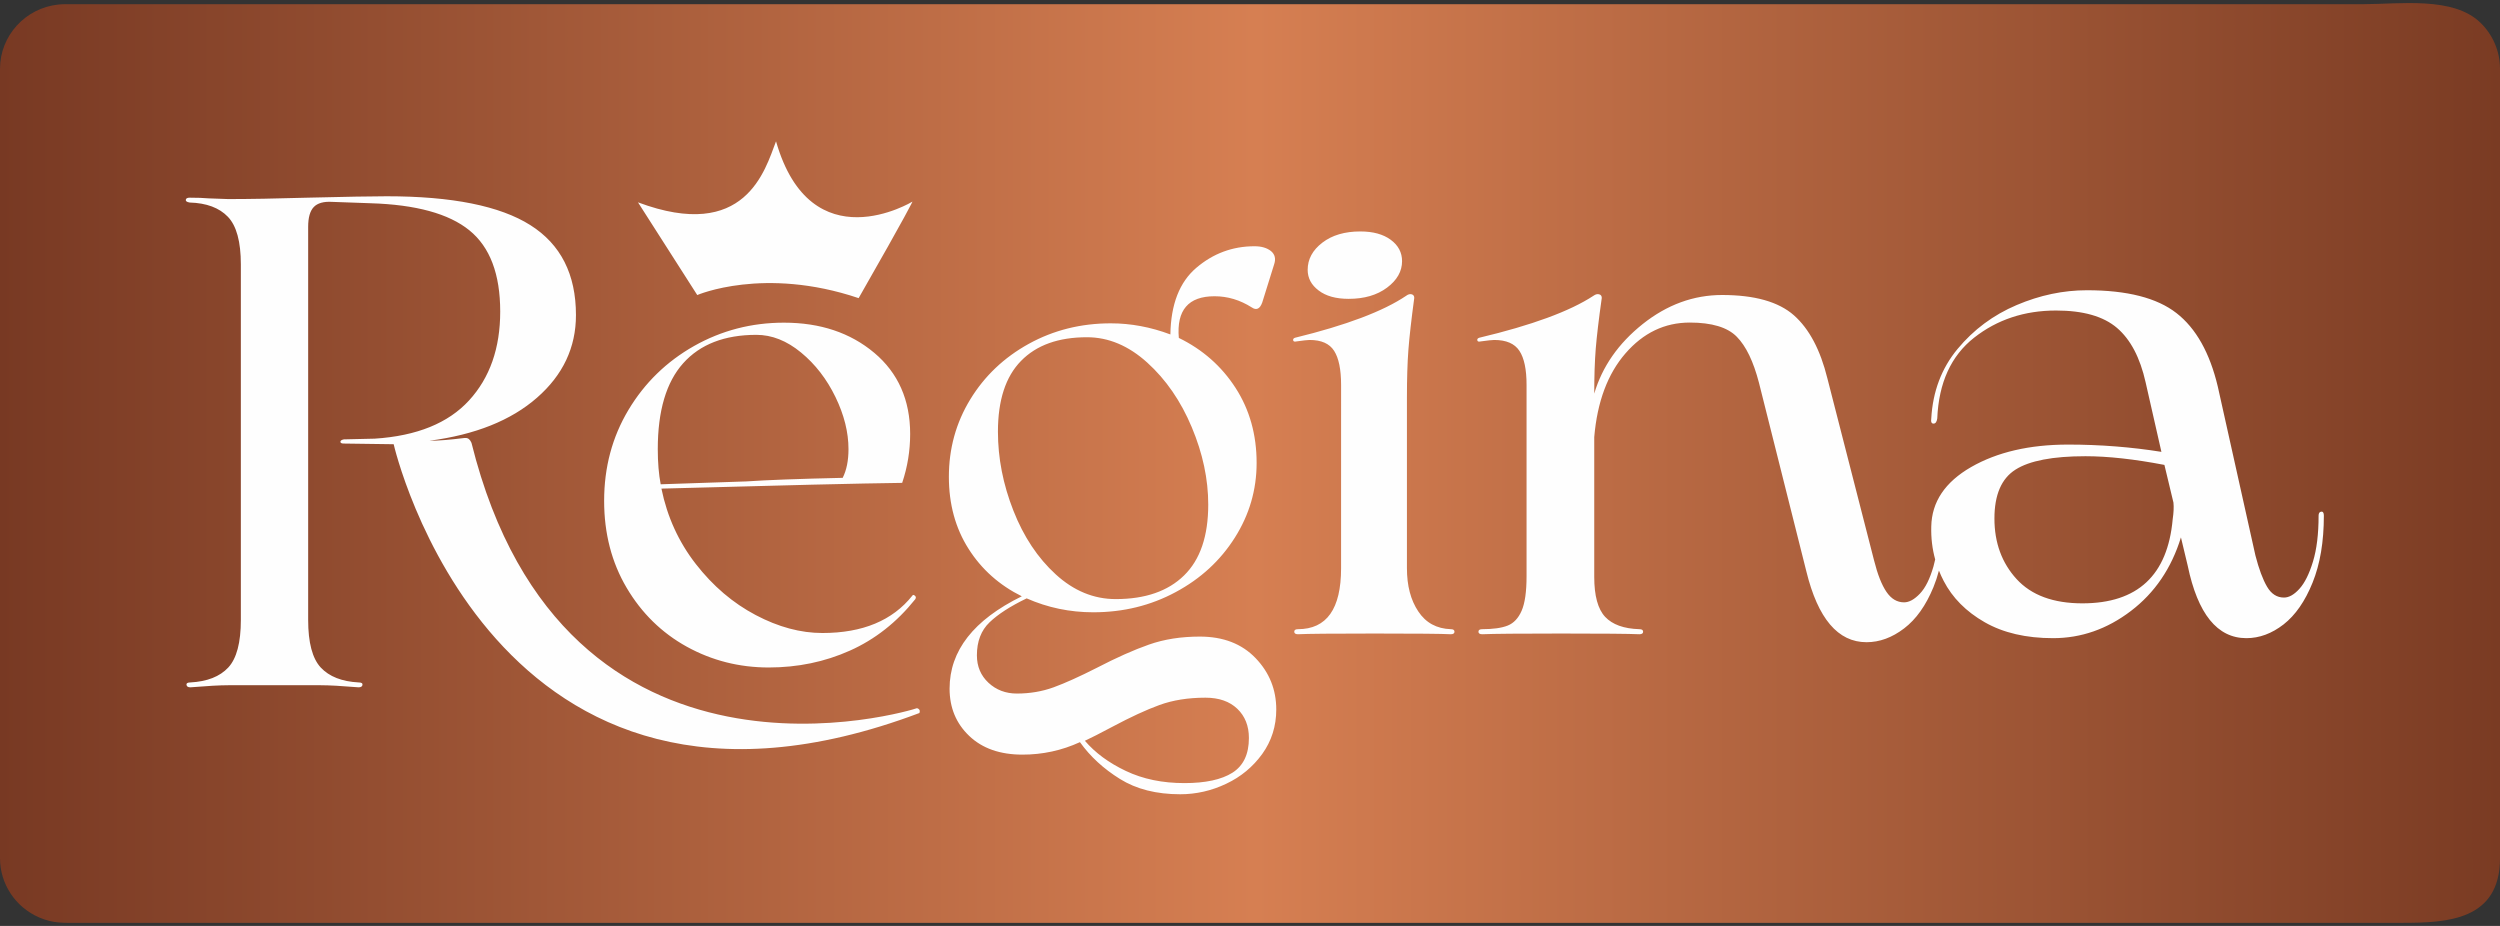
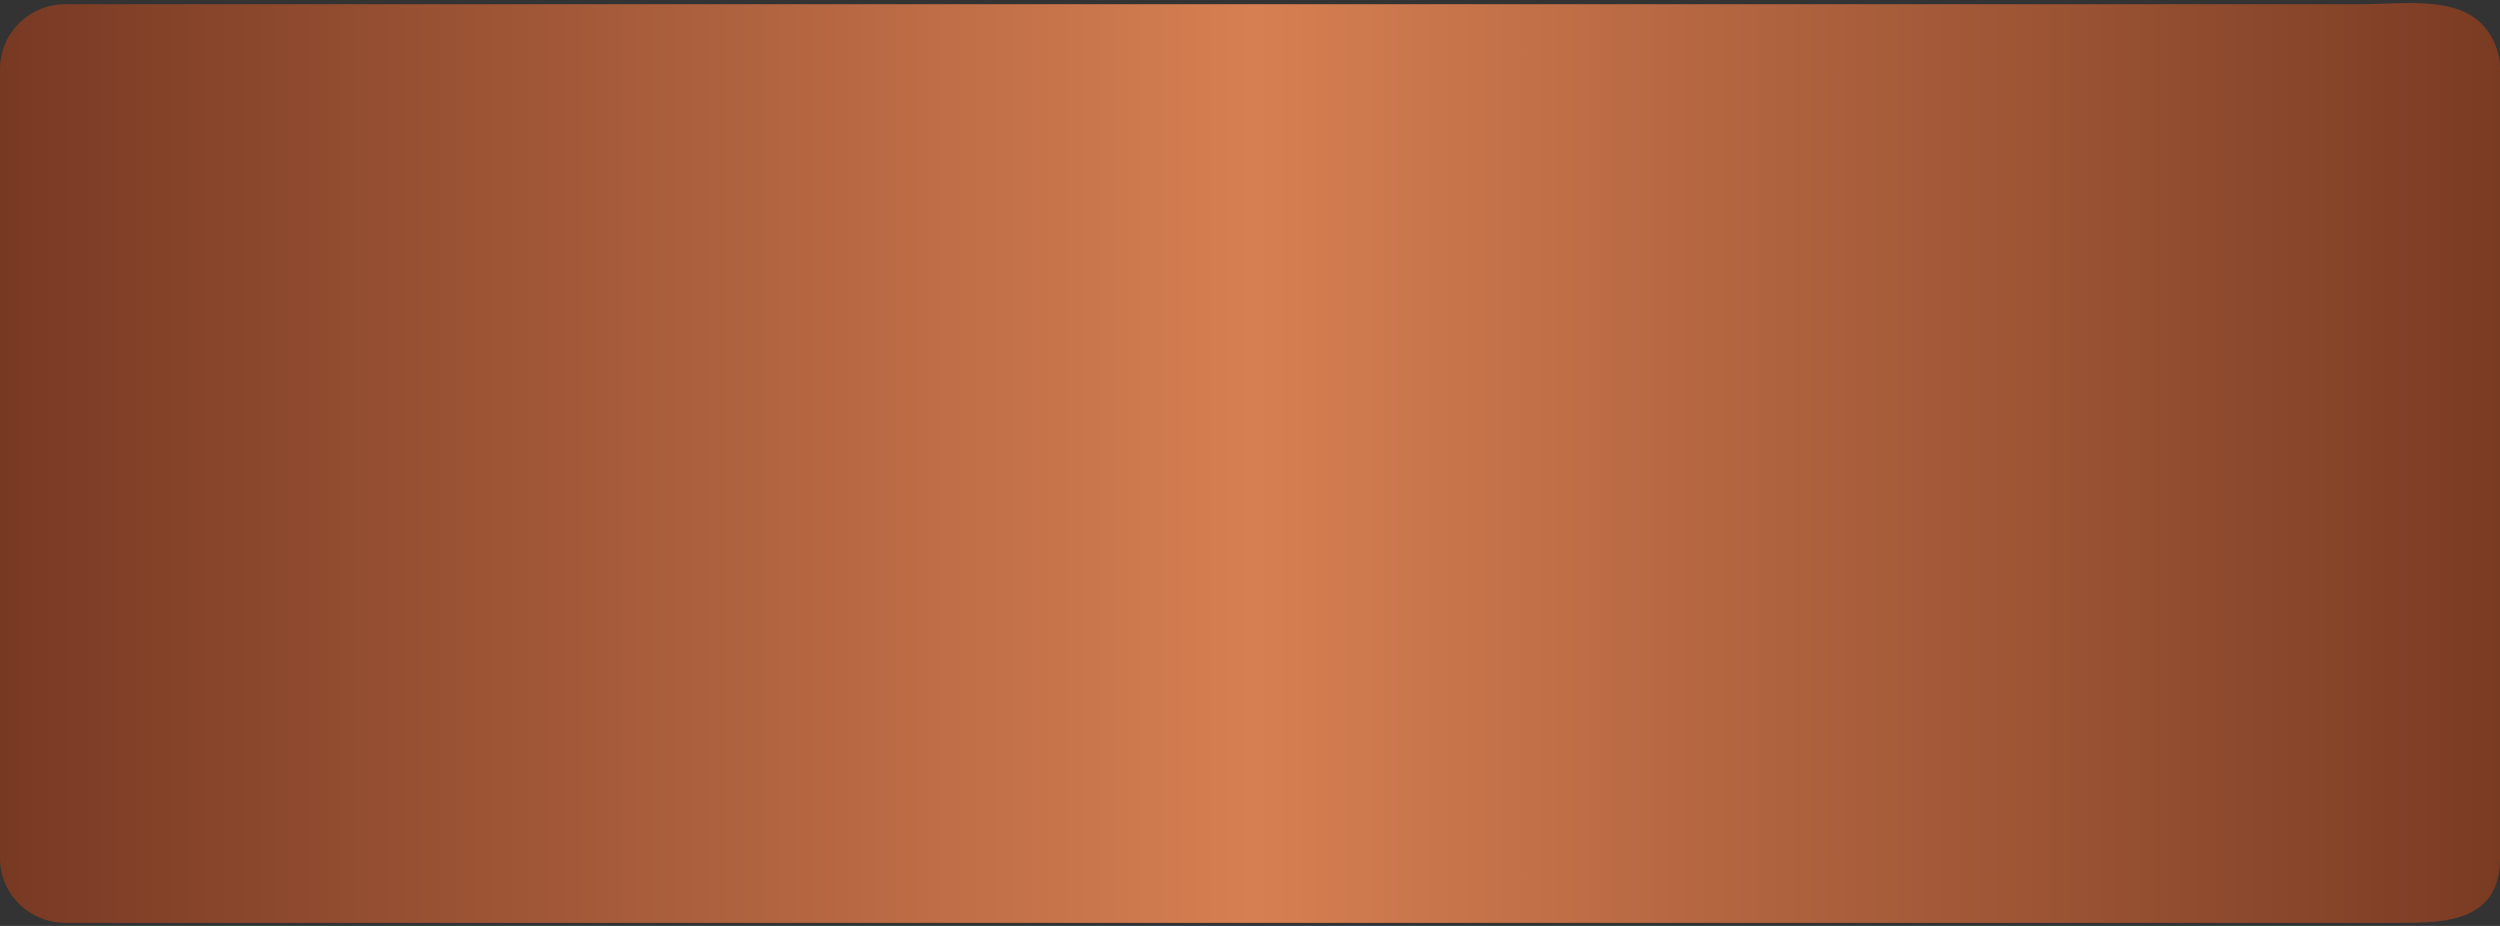
<svg xmlns="http://www.w3.org/2000/svg" width="162" height="60" viewBox="0 0 162 60" fill="none">
  <rect x="0" y="0" width="162" height="60" fill="#333333" stroke="none" />
  <g clip-path="url(#clip0_0_23)">
    <path fill-rule="evenodd" clip-rule="evenodd" d="M0 55.61V4.463C0 2.303 1.654 0.511 3.797 0.293C3.939 0.279 4.084 0.271 4.23 0.271C53.867 0.271 103.504 0.271 153.141 0.271C155.48 0.271 158.971 -0.246 160.735 1.473C161.516 2.233 162 3.292 162 4.462V55.61C162 59.639 158.577 59.8 155.673 59.8C105.469 59.8 55.266 59.8 5.063 59.8C4.113 59.8 3.452 59.848 2.532 59.448C0.997 58.781 0 57.278 0 55.61Z" fill="url(#paint0_linear_0_23)" />
-     <path fill-rule="evenodd" clip-rule="evenodd" d="M23.238 44.222C22.148 44.164 21.331 43.84 20.785 43.256C20.242 42.671 19.969 41.642 19.969 40.174V14.699C19.969 14.1 20.088 13.672 20.331 13.417C20.573 13.163 20.968 13.049 21.512 13.081L24.011 13.17C26.948 13.259 29.084 13.844 30.415 14.924C31.749 16.005 32.414 17.759 32.414 20.189C32.414 22.561 31.741 24.481 30.393 25.95C29.045 27.421 27.009 28.247 24.284 28.425L22.284 28.471C22.133 28.501 22.058 28.553 22.058 28.628C22.058 28.703 22.133 28.742 22.284 28.742L25.51 28.786C25.51 28.786 31.86 56.634 59.575 46.205C59.575 46.205 59.697 45.971 59.422 45.889C59.141 46.007 36.573 52.944 30.552 28.696C30.461 28.486 30.339 28.382 30.188 28.382H30.098C29.128 28.501 28.372 28.561 27.826 28.561C30.793 28.172 33.119 27.242 34.798 25.771C36.48 24.302 37.322 22.515 37.322 20.416C37.322 17.776 36.337 15.832 34.367 14.588C32.4 13.344 29.296 12.718 25.056 12.718C24.116 12.718 22.407 12.75 19.922 12.81C17.862 12.87 16.153 12.9 14.791 12.9L13.518 12.854C13.184 12.824 12.774 12.81 12.291 12.81C12.138 12.81 12.055 12.854 12.04 12.946C12.025 13.034 12.108 13.095 12.291 13.124C13.381 13.156 14.205 13.463 14.766 14.047C15.327 14.631 15.607 15.661 15.607 17.131L15.607 40.174C15.607 41.642 15.334 42.671 14.791 43.256C14.245 43.84 13.428 44.164 12.335 44.222C12.155 44.222 12.07 44.275 12.086 44.382C12.102 44.485 12.184 44.538 12.335 44.538C13.428 44.449 14.245 44.403 14.791 44.403H20.785C21.331 44.403 22.148 44.449 23.238 44.538C23.389 44.538 23.472 44.485 23.489 44.382C23.504 44.275 23.421 44.222 23.238 44.222ZM41.342 13.112L45.182 19.119C45.182 19.119 49.496 17.247 55.64 19.319C58.876 13.662 59.129 13.064 59.129 13.064C59.129 13.063 52.559 17.066 50.286 9.158C49.577 11.011 48.314 15.716 41.342 13.112ZM140.839 32.567L140.254 30.126C138.304 29.752 136.597 29.563 135.137 29.563C133.023 29.563 131.511 29.853 130.602 30.433C129.692 31.01 129.239 32.068 129.239 33.601C129.239 35.166 129.717 36.476 130.675 37.524C131.634 38.572 133.057 39.097 134.942 39.097C138.516 39.096 140.464 37.28 140.79 33.65C140.854 33.211 140.87 32.85 140.839 32.567ZM150.415 33.155C150.527 33.14 150.586 33.227 150.586 33.413C150.586 35.103 150.342 36.553 149.854 37.758C149.367 38.964 148.74 39.865 147.978 40.461C147.215 41.053 146.41 41.353 145.566 41.353C143.682 41.353 142.414 39.787 141.763 36.654L141.325 34.824C140.708 36.828 139.627 38.415 138.084 39.59C136.541 40.766 134.859 41.353 133.04 41.353C131.285 41.353 129.807 41.007 128.605 40.319C127.404 39.631 126.516 38.739 125.948 37.64C125.834 37.421 125.733 37.199 125.643 36.973C125.545 37.35 125.426 37.709 125.288 38.046C124.8 39.236 124.166 40.128 123.386 40.722C122.606 41.318 121.794 41.615 120.95 41.615C119.098 41.615 117.798 40.082 117.049 37.015L113.98 24.8C113.622 23.423 113.144 22.428 112.542 21.82C111.942 21.208 110.926 20.902 109.497 20.902C107.871 20.902 106.484 21.569 105.33 22.899C104.175 24.23 103.502 26.037 103.307 28.324V37.389C103.307 38.608 103.544 39.471 104.014 39.973C104.485 40.473 105.223 40.741 106.23 40.771C106.394 40.77 106.474 40.826 106.474 40.935C106.474 41.043 106.394 41.099 106.23 41.099C105.55 41.068 103.86 41.053 101.164 41.053C98.5 41.053 96.793 41.068 96.047 41.099C95.883 41.098 95.803 41.043 95.803 40.935C95.803 40.826 95.883 40.771 96.047 40.771C96.759 40.77 97.312 40.693 97.702 40.536C98.092 40.379 98.392 40.058 98.604 39.572C98.814 39.089 98.921 38.346 98.921 37.34L98.921 24.942C98.921 23.94 98.768 23.203 98.458 22.735C98.149 22.264 97.605 22.03 96.825 22.03C96.695 22.03 96.403 22.061 95.947 22.124C95.818 22.155 95.744 22.131 95.73 22.054C95.713 21.974 95.754 21.921 95.852 21.887C99.263 21.075 101.73 20.168 103.258 19.165C103.388 19.071 103.509 19.039 103.624 19.071C103.739 19.102 103.795 19.18 103.795 19.305C103.6 20.684 103.471 21.781 103.404 22.593C103.339 23.409 103.307 24.378 103.307 25.505C103.826 23.752 104.875 22.25 106.45 20.996C108.027 19.744 109.741 19.116 111.591 19.116C113.705 19.116 115.255 19.556 116.248 20.433C117.238 21.31 117.959 22.672 118.415 24.52L121.438 36.309C121.665 37.217 121.933 37.898 122.24 38.35C122.55 38.807 122.93 39.032 123.386 39.032C123.71 39.032 124.051 38.845 124.41 38.469C124.768 38.094 125.058 37.505 125.288 36.708C125.329 36.562 125.366 36.411 125.4 36.252C125.211 35.568 125.126 34.857 125.146 34.118C125.178 32.521 126.038 31.239 127.728 30.266C129.418 29.297 131.511 28.809 134.015 28.809C136.095 28.809 138.108 28.969 140.059 29.28L139.035 24.771C138.677 23.175 138.06 22 137.182 21.249C136.305 20.498 134.99 20.122 133.235 20.122C131.187 20.122 129.417 20.709 127.923 21.882C126.429 23.056 125.631 24.802 125.534 27.119C125.502 27.338 125.422 27.45 125.292 27.45C125.161 27.449 125.112 27.339 125.146 27.119C125.244 25.367 125.812 23.863 126.85 22.612C127.891 21.358 129.166 20.411 130.675 19.769C132.187 19.126 133.706 18.808 135.234 18.808C137.833 18.808 139.766 19.3 141.032 20.286C142.3 21.271 143.194 22.863 143.714 25.053L146.152 35.998C146.379 36.874 146.629 37.549 146.905 38.017C147.18 38.488 147.546 38.722 148.002 38.722C148.326 38.722 148.66 38.534 149.001 38.157C149.343 37.782 149.635 37.196 149.879 36.396C150.123 35.599 150.245 34.604 150.245 33.413C150.245 33.256 150.301 33.172 150.415 33.155ZM85.449 18.824C84.974 18.467 84.737 18.02 84.737 17.486C84.737 16.798 85.054 16.211 85.686 15.726C86.317 15.24 87.139 14.998 88.15 14.998C88.972 14.998 89.628 15.177 90.118 15.537C90.608 15.897 90.854 16.361 90.854 16.924C90.854 17.58 90.53 18.153 89.881 18.639C89.233 19.124 88.404 19.365 87.392 19.365C86.571 19.365 85.922 19.186 85.449 18.824ZM91.905 39.62C92.392 40.357 93.097 40.741 94.013 40.771C94.172 40.77 94.25 40.826 94.25 40.935C94.251 41.043 94.172 41.099 94.013 41.099C93.445 41.068 91.8 41.053 89.084 41.053C86.363 41.053 84.705 41.068 84.106 41.099C83.947 41.098 83.867 41.043 83.867 40.935C83.867 40.826 83.947 40.771 84.106 40.771C85.971 40.77 86.902 39.454 86.902 36.824L86.903 24.942C86.903 23.94 86.751 23.203 86.451 22.735C86.151 22.264 85.622 22.03 84.864 22.03C84.737 22.03 84.452 22.061 84.011 22.124C83.885 22.155 83.813 22.131 83.797 22.054C83.781 21.974 83.821 21.921 83.915 21.887C87.234 21.075 89.635 20.168 91.123 19.165C91.246 19.071 91.366 19.039 91.479 19.071C91.588 19.102 91.644 19.18 91.644 19.305C91.454 20.715 91.327 21.841 91.263 22.686C91.2 23.532 91.169 24.551 91.169 25.739V36.824C91.169 37.952 91.412 38.884 91.905 39.62ZM79.862 50.072C80.573 49.62 80.929 48.872 80.929 47.821C80.929 47.041 80.678 46.41 80.181 45.932C79.678 45.451 78.991 45.21 78.113 45.21C76.992 45.21 76 45.37 75.137 45.683C74.274 45.997 73.252 46.471 72.07 47.101C71.282 47.521 70.692 47.821 70.3 48.002C70.966 48.78 71.85 49.434 72.957 49.958C74.061 50.484 75.327 50.745 76.75 50.745C78.114 50.745 79.15 50.521 79.862 50.072ZM66.165 23.385C65.165 24.404 64.666 25.932 64.666 27.973C64.666 29.683 64.999 31.387 65.665 33.082C66.331 34.778 67.248 36.157 68.415 37.222C69.581 38.287 70.875 38.821 72.299 38.821C74.205 38.821 75.683 38.311 76.726 37.29C77.772 36.27 78.294 34.739 78.294 32.7C78.294 31.048 77.938 29.377 77.226 27.682C76.514 25.986 75.554 24.593 74.342 23.496C73.131 22.401 71.829 21.853 70.436 21.853C68.588 21.853 67.165 22.363 66.165 23.385ZM81.361 42.645C82.253 43.574 82.702 44.685 82.702 45.975C82.702 47.055 82.397 48.016 81.793 48.857C81.185 49.695 80.408 50.342 79.452 50.791C78.499 51.243 77.507 51.468 76.478 51.468C74.932 51.468 73.63 51.137 72.57 50.475C71.51 49.816 70.646 49.022 69.981 48.091C68.8 48.633 67.557 48.9 66.255 48.9C64.802 48.9 63.652 48.497 62.803 47.686C61.955 46.877 61.533 45.855 61.533 44.625C61.533 42.164 63.091 40.172 66.212 38.64C64.759 37.92 63.605 36.894 62.759 35.558C61.911 34.222 61.487 32.669 61.487 30.899C61.487 29.068 61.948 27.396 62.872 25.882C63.796 24.367 65.061 23.165 66.665 22.28C68.269 21.396 70.042 20.952 71.979 20.952C73.281 20.952 74.569 21.194 75.841 21.672C75.871 19.723 76.431 18.283 77.521 17.354C78.613 16.424 79.868 15.957 81.293 15.957C81.746 15.957 82.102 16.064 82.361 16.271C82.616 16.484 82.685 16.769 82.565 17.126L81.793 19.602C81.641 20.022 81.412 20.128 81.11 19.918C80.354 19.438 79.552 19.197 78.703 19.197C77.007 19.197 76.234 20.097 76.388 21.897C77.931 22.648 79.157 23.73 80.066 25.138C80.976 26.549 81.429 28.169 81.429 30C81.429 31.739 80.958 33.353 80.02 34.836C79.081 36.324 77.802 37.5 76.183 38.369C74.561 39.242 72.782 39.676 70.843 39.676C69.33 39.676 67.891 39.377 66.528 38.775C65.468 39.285 64.666 39.805 64.122 40.328C63.576 40.852 63.303 41.565 63.303 42.466C63.303 43.185 63.554 43.778 64.054 44.244C64.554 44.707 65.165 44.942 65.892 44.942C66.74 44.942 67.535 44.807 68.279 44.536C69.02 44.265 69.951 43.845 71.073 43.275C72.343 42.616 73.471 42.113 74.457 41.768C75.439 41.422 76.538 41.251 77.751 41.251C79.264 41.251 80.466 41.715 81.361 42.645ZM44.27 23.539C43.173 24.764 42.624 26.619 42.624 29.102C42.624 29.971 42.688 30.73 42.812 31.382L48.359 31.196C49.704 31.104 51.788 31.027 54.606 30.964C54.858 30.466 54.982 29.845 54.982 29.102C54.982 28.014 54.702 26.892 54.139 25.728C53.573 24.563 52.83 23.6 51.906 22.841C50.982 22.08 50.019 21.698 49.016 21.698C46.95 21.698 45.367 22.312 44.27 23.539ZM59.283 38.599C59.361 38.662 59.368 38.739 59.307 38.831C58.115 40.321 56.706 41.43 55.077 42.159C53.449 42.888 51.694 43.253 49.814 43.253C47.903 43.253 46.133 42.804 44.504 41.906C42.876 41.005 41.576 39.732 40.605 38.087C39.633 36.442 39.148 34.563 39.148 32.454C39.148 30.28 39.672 28.319 40.723 26.563C41.771 24.812 43.19 23.431 44.974 22.421C46.76 21.413 48.702 20.909 50.801 20.909C53.151 20.909 55.102 21.561 56.652 22.863C58.203 24.167 58.978 25.921 58.978 28.123C58.978 29.211 58.805 30.266 58.461 31.29C55.892 31.322 50.692 31.445 42.861 31.662C43.236 33.495 43.98 35.123 45.092 36.551C46.203 37.978 47.495 39.079 48.968 39.855C50.44 40.633 51.881 41.019 53.293 41.019C55.892 41.019 57.835 40.212 59.119 38.599C59.149 38.535 59.205 38.536 59.283 38.599Z" fill="#FEFEFE" />
  </g>
  <defs>
    <linearGradient id="paint0_linear_0_23" x1="0" y1="29.801" x2="162" y2="29.801" gradientUnits="userSpaceOnUse">
      <stop stop-color="#783923" />
      <stop offset="0.502" stop-color="#D67F52" />
      <stop offset="1" stop-color="#7A3B23" />
    </linearGradient>
    <clipPath id="clip0_0_23">
      <rect width="162" height="60" fill="white" />
    </clipPath>
  </defs>
</svg>